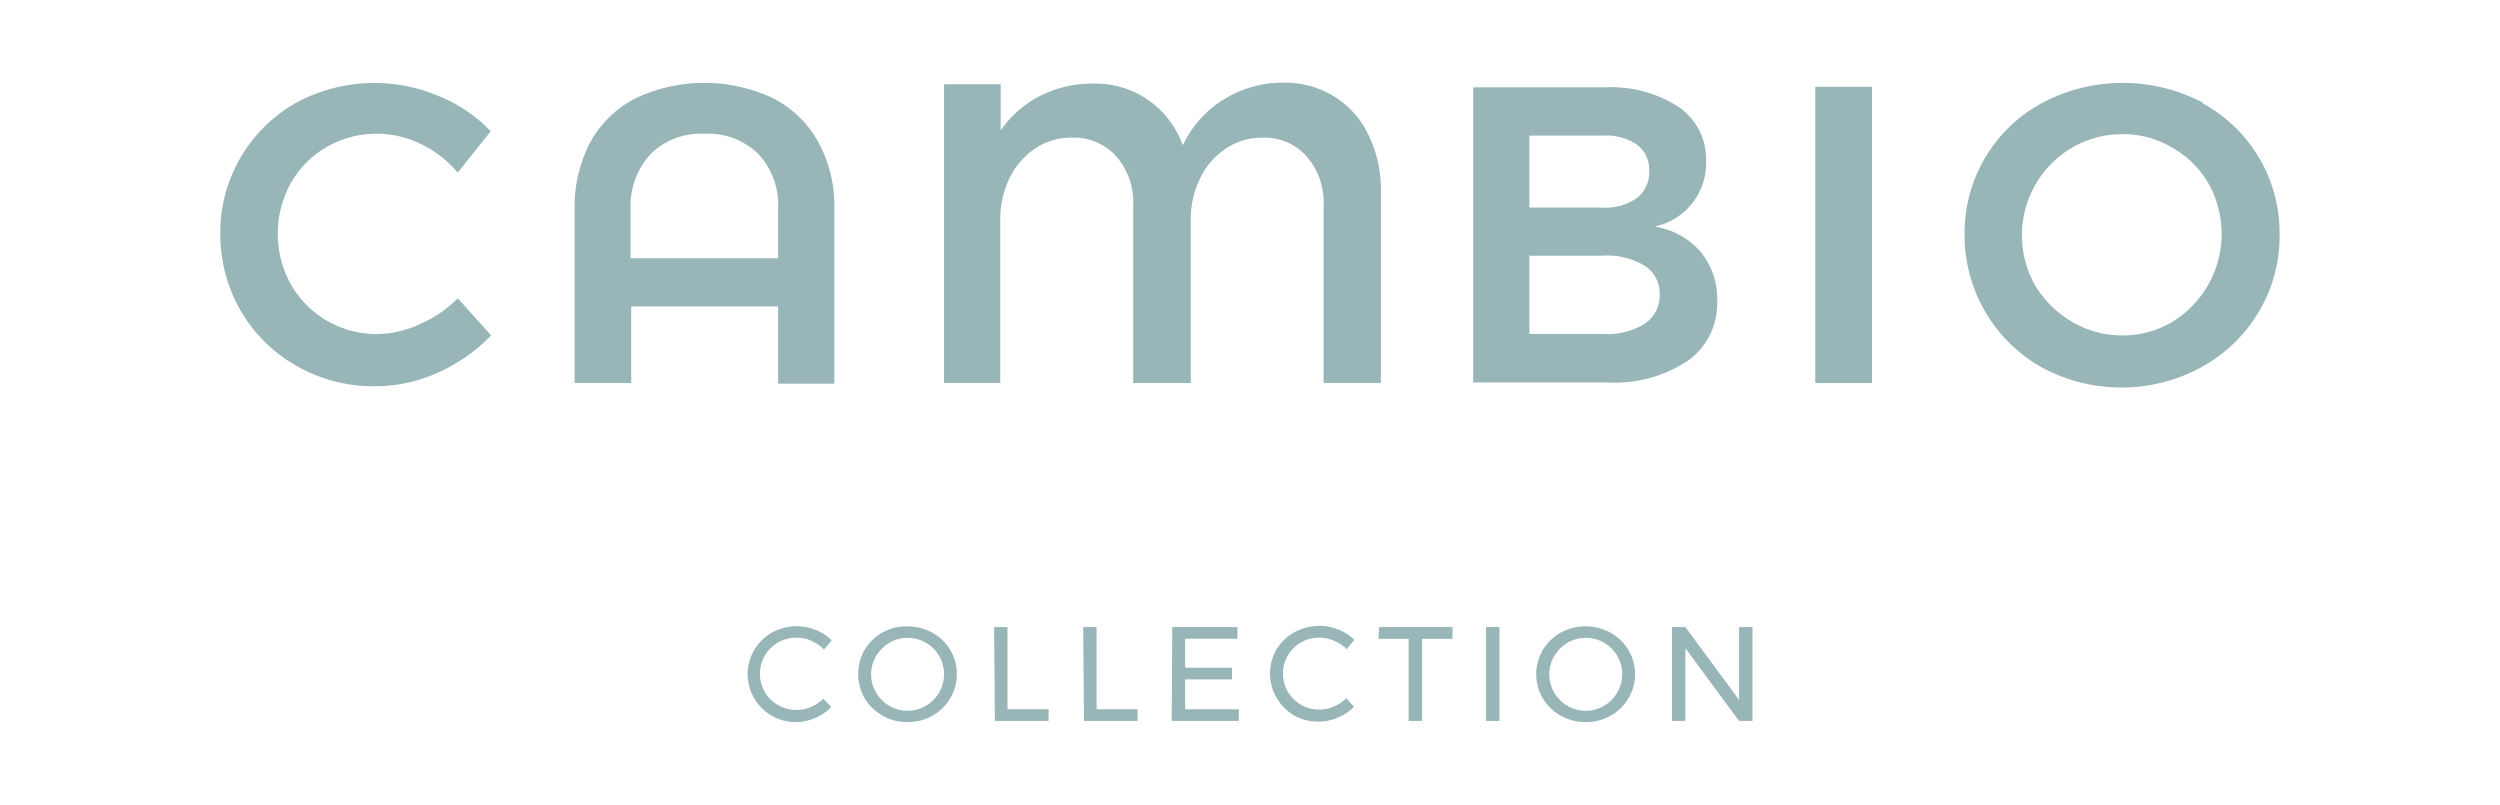
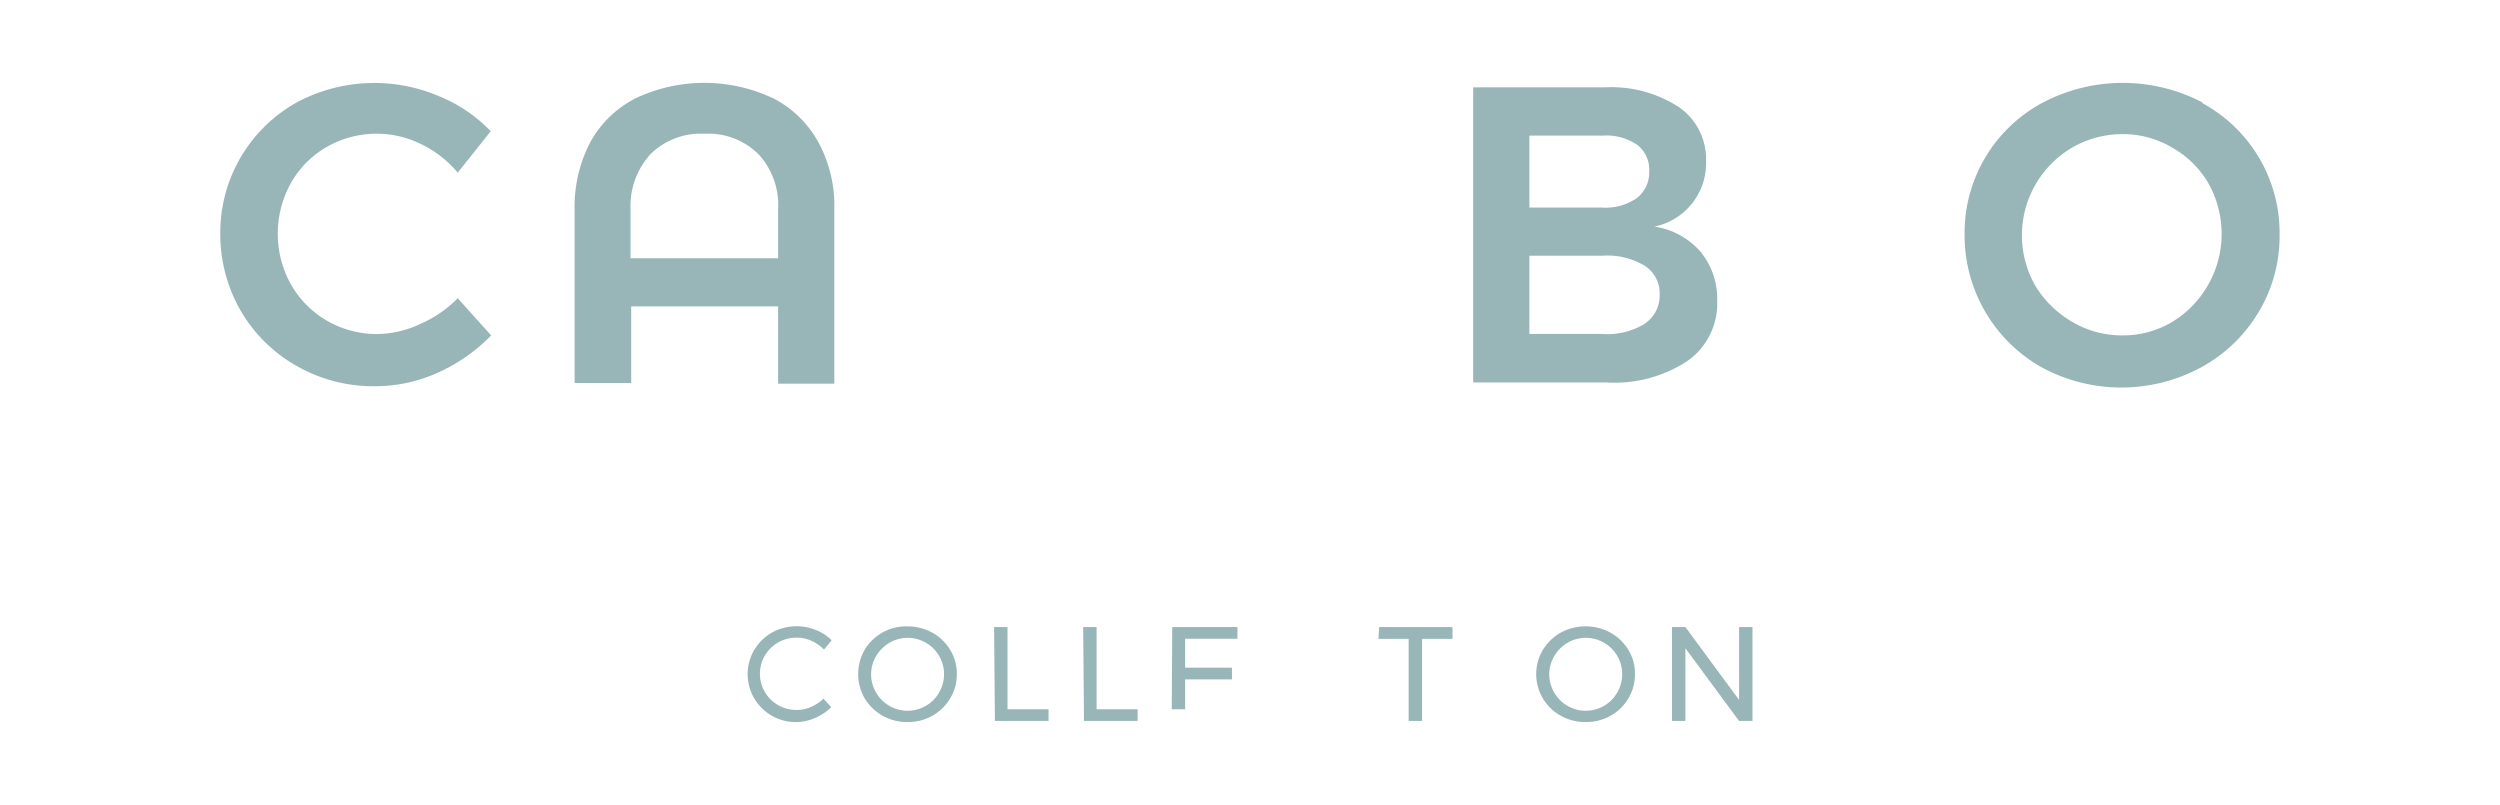
<svg xmlns="http://www.w3.org/2000/svg" id="Layer_1" data-name="Layer 1" viewBox="0 0 186.35 60">
  <defs>
    <style>.cls-1{fill:#98b6b8;}</style>
  </defs>
  <g id="Layer_1-2" data-name="Layer 1">
    <path class="cls-1" d="M31.36,10.73a7.48,7.48,0,0,0-7,.22,7.16,7.16,0,0,0-2.68,2.7,7.78,7.78,0,0,0,0,7.54,7.33,7.33,0,0,0,2.68,2.71,7.43,7.43,0,0,0,3.76,1,7.76,7.76,0,0,0,3.18-.74,8.85,8.85,0,0,0,2.82-1.93L36.61,25a12.82,12.82,0,0,1-4,2.79,11.36,11.36,0,0,1-4.67,1,11.52,11.52,0,0,1-5.84-1.52,11.16,11.16,0,0,1-4.16-4.11,11.41,11.41,0,0,1-1.52-5.76A11.11,11.11,0,0,1,22.18,7.6,12.28,12.28,0,0,1,32.7,7.16a11.19,11.19,0,0,1,3.88,2.62l-2.46,3.09A8.16,8.16,0,0,0,31.36,10.73Z" />
    <path class="cls-1" d="M44,10.6a8,8,0,0,1,3.35-3.26,12,12,0,0,1,10.31,0A8,8,0,0,1,61,10.6a9.9,9.9,0,0,1,1.19,5v13H58V22.84H47.05v5.71H42.83v-13A10.38,10.38,0,0,1,44,10.6Zm12.51.87a5.3,5.3,0,0,0-4-1.5,5.32,5.32,0,0,0-4,1.5A5.72,5.72,0,0,0,47,15.59v3.66H58V15.59a5.59,5.59,0,0,0-1.48-4.12Z" />
-     <path class="cls-1" d="M98.66,28.55V15.3a5.21,5.21,0,0,0-1.26-3.64,4.21,4.21,0,0,0-3.28-1.4,4.85,4.85,0,0,0-2.75.82,5.5,5.5,0,0,0-1.92,2.22,7,7,0,0,0-.69,3.08V28.55H84.47V15.3a5.21,5.21,0,0,0-1.26-3.64,4.23,4.23,0,0,0-3.32-1.4,4.79,4.79,0,0,0-2.74.82,5.48,5.48,0,0,0-1.91,2.22,7.13,7.13,0,0,0-.68,3.08V28.55H70.37V6.28h4.22V9.72a8,8,0,0,1,2.92-2.56,8.58,8.58,0,0,1,4-.93A6.94,6.94,0,0,1,85.6,7.46a7.09,7.09,0,0,1,2.57,3.37,8,8,0,0,1,3-3.39,8.42,8.42,0,0,1,4.49-1.28,7,7,0,0,1,3.74,1A6.74,6.74,0,0,1,102,10.05a9.15,9.15,0,0,1,.93,4.21V28.55Z" />
    <path class="cls-1" d="M125.17,8a4.72,4.72,0,0,1,2,4,4.82,4.82,0,0,1-3.85,4.89,5.66,5.66,0,0,1,3.45,1.89A5.51,5.51,0,0,1,128,22.42a5.24,5.24,0,0,1-2.19,4.47,9.86,9.86,0,0,1-6,1.62h-10v-22h9.81A9.25,9.25,0,0,1,125.17,8ZM122,14.77a2.4,2.4,0,0,0,.93-2,2.31,2.31,0,0,0-.93-2,4.09,4.09,0,0,0-2.57-.66H114v5.36h5.37A4.08,4.08,0,0,0,122,14.77Zm.58,9.37a2.52,2.52,0,0,0,1.13-2.21,2.42,2.42,0,0,0-1.13-2.13,5.4,5.4,0,0,0-3.15-.74H114v5.83h5.37a5.38,5.38,0,0,0,3.19-.73Z" />
-     <path class="cls-1" d="M135.31,6.47h4.23V28.55h-4.23Z" />
    <path class="cls-1" d="M164.13,7.67a11,11,0,0,1,5.79,9.81,11,11,0,0,1-1.55,5.76,11.23,11.23,0,0,1-4.24,4.11,12.48,12.48,0,0,1-12,0,11.29,11.29,0,0,1-5.69-9.87,11,11,0,0,1,5.79-9.81,12.81,12.81,0,0,1,12,0ZM154.46,11a7.58,7.58,0,0,0-2.73,10.33A7.76,7.76,0,0,0,154.48,24a7.26,7.26,0,0,0,3.74,1,7.13,7.13,0,0,0,3.69-1,7.69,7.69,0,0,0,2.69-10.36A7.21,7.21,0,0,0,161.91,11a7.13,7.13,0,0,0-3.69-1A7.43,7.43,0,0,0,154.46,11Z" />
    <path class="cls-1" d="M60.49,47.77a2.55,2.55,0,0,0-1.09-.24A2.71,2.71,0,0,0,57,48.89a2.69,2.69,0,0,0,1,3.67h0a2.74,2.74,0,0,0,1.36.36,2.64,2.64,0,0,0,1.08-.22,3.14,3.14,0,0,0,.94-.62l.58.63a3.79,3.79,0,0,1-1.23.82,3.58,3.58,0,0,1-5-3.29,3.52,3.52,0,0,1,.49-1.79,3.65,3.65,0,0,1,1.32-1.3,3.88,3.88,0,0,1,1.85-.47,3.82,3.82,0,0,1,1.42.28,3.35,3.35,0,0,1,1.18.77l-.57.69A2.92,2.92,0,0,0,60.49,47.77Z" />
    <path class="cls-1" d="M69.5,47.16a3.58,3.58,0,0,1,1.33,1.29,3.33,3.33,0,0,1,.49,1.79,3.4,3.4,0,0,1-.49,1.81,3.63,3.63,0,0,1-3.19,1.77,3.66,3.66,0,0,1-3.19-1.77,3.63,3.63,0,0,1,0-3.61,3.6,3.6,0,0,1,3.17-1.75A3.89,3.89,0,0,1,69.5,47.16Zm-3.2.75a2.9,2.9,0,0,0-1,1,2.68,2.68,0,0,0,0,2.71,2.74,2.74,0,0,0,1,1,2.71,2.71,0,0,0,2.7,0,2.67,2.67,0,0,0,1-1,2.71,2.71,0,0,0-3.7-3.71Z" />
    <path class="cls-1" d="M74.1,46.74h1v6.13h3.06v.87h-4Z" />
    <path class="cls-1" d="M80.74,46.74h1v6.13H84.8v.87h-4Z" />
-     <path class="cls-1" d="M87.38,46.74h4.86v.87h-3.9v2.16h3.49v.87H88.34v2.23h4v.87h-5Z" />
-     <path class="cls-1" d="M99.45,47.77a2.55,2.55,0,0,0-1.09-.24,2.68,2.68,0,0,0-1.39,5h0a2.73,2.73,0,0,0,2.44.14,3.14,3.14,0,0,0,.94-.62l.58.63a3.79,3.79,0,0,1-1.23.82,3.61,3.61,0,0,1-1.42.29,3.57,3.57,0,0,1-1.83-.47A3.63,3.63,0,0,1,95.15,52a3.58,3.58,0,0,1-.48-1.81,3.52,3.52,0,0,1,.49-1.79,3.58,3.58,0,0,1,1.34-1.28,3.88,3.88,0,0,1,1.85-.47,3.82,3.82,0,0,1,1.42.28,3.35,3.35,0,0,1,1.18.77l-.57.69A2.68,2.68,0,0,0,99.45,47.77Z" />
+     <path class="cls-1" d="M87.38,46.74h4.86v.87h-3.9v2.16h3.49v.87H88.34v2.23h4h-5Z" />
    <path class="cls-1" d="M102.8,46.74h5.47v.88H106v6.12h-1V47.62h-2.25Z" />
-     <path class="cls-1" d="M110.77,46.74h1v7h-1Z" />
    <path class="cls-1" d="M120.05,47.16a3.58,3.58,0,0,1,1.33,1.29,3.33,3.33,0,0,1,.49,1.79,3.4,3.4,0,0,1-.49,1.81,3.46,3.46,0,0,1-1.33,1.3,3.63,3.63,0,0,1-1.86.47,3.67,3.67,0,0,1-1.85-.47,3.54,3.54,0,0,1-1.34-4.9,3.73,3.73,0,0,1,1.33-1.29A3.9,3.9,0,0,1,120.05,47.16Zm-3.2.75a2.9,2.9,0,0,0-1,1,2.68,2.68,0,0,0,0,2.71,2.74,2.74,0,0,0,1,1,2.71,2.71,0,0,0,2.7,0,2.67,2.67,0,0,0,1-1,2.71,2.71,0,0,0-3.7-3.71Z" />
    <path class="cls-1" d="M129.63,46.74h1v7h-1l-4-5.42v5.42h-1v-7h1l4,5.43Z" />
  </g>
</svg>